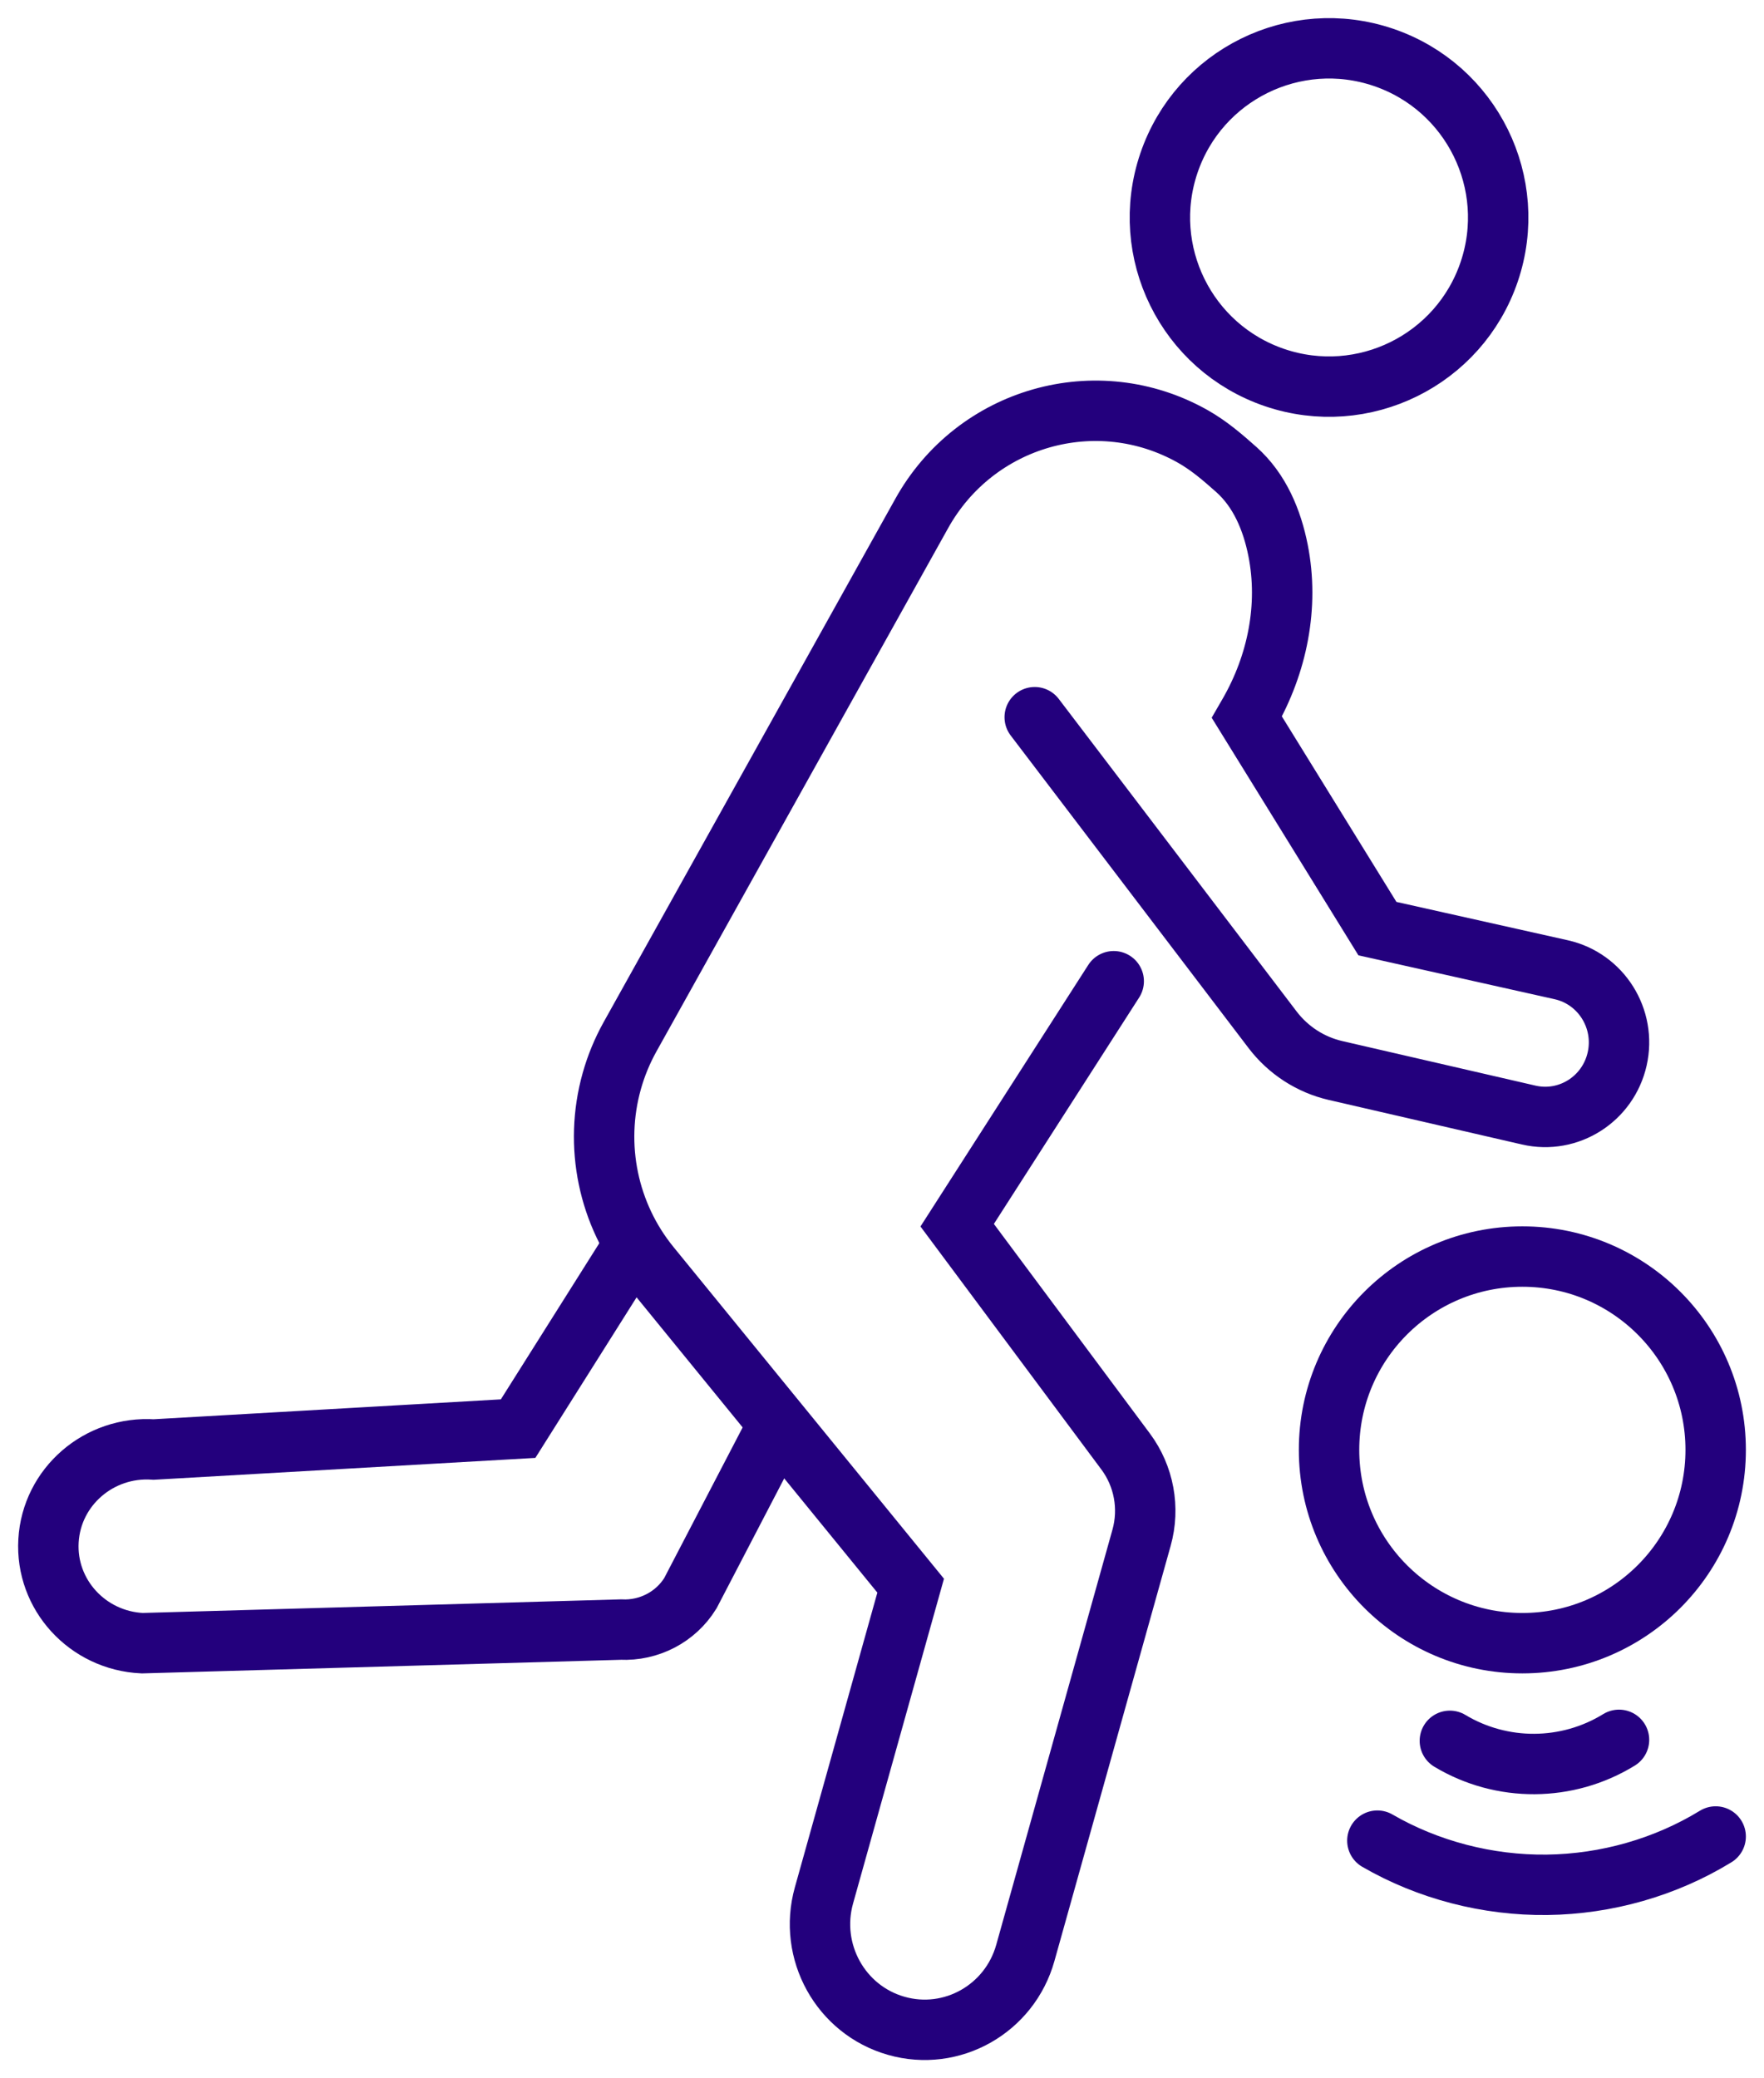
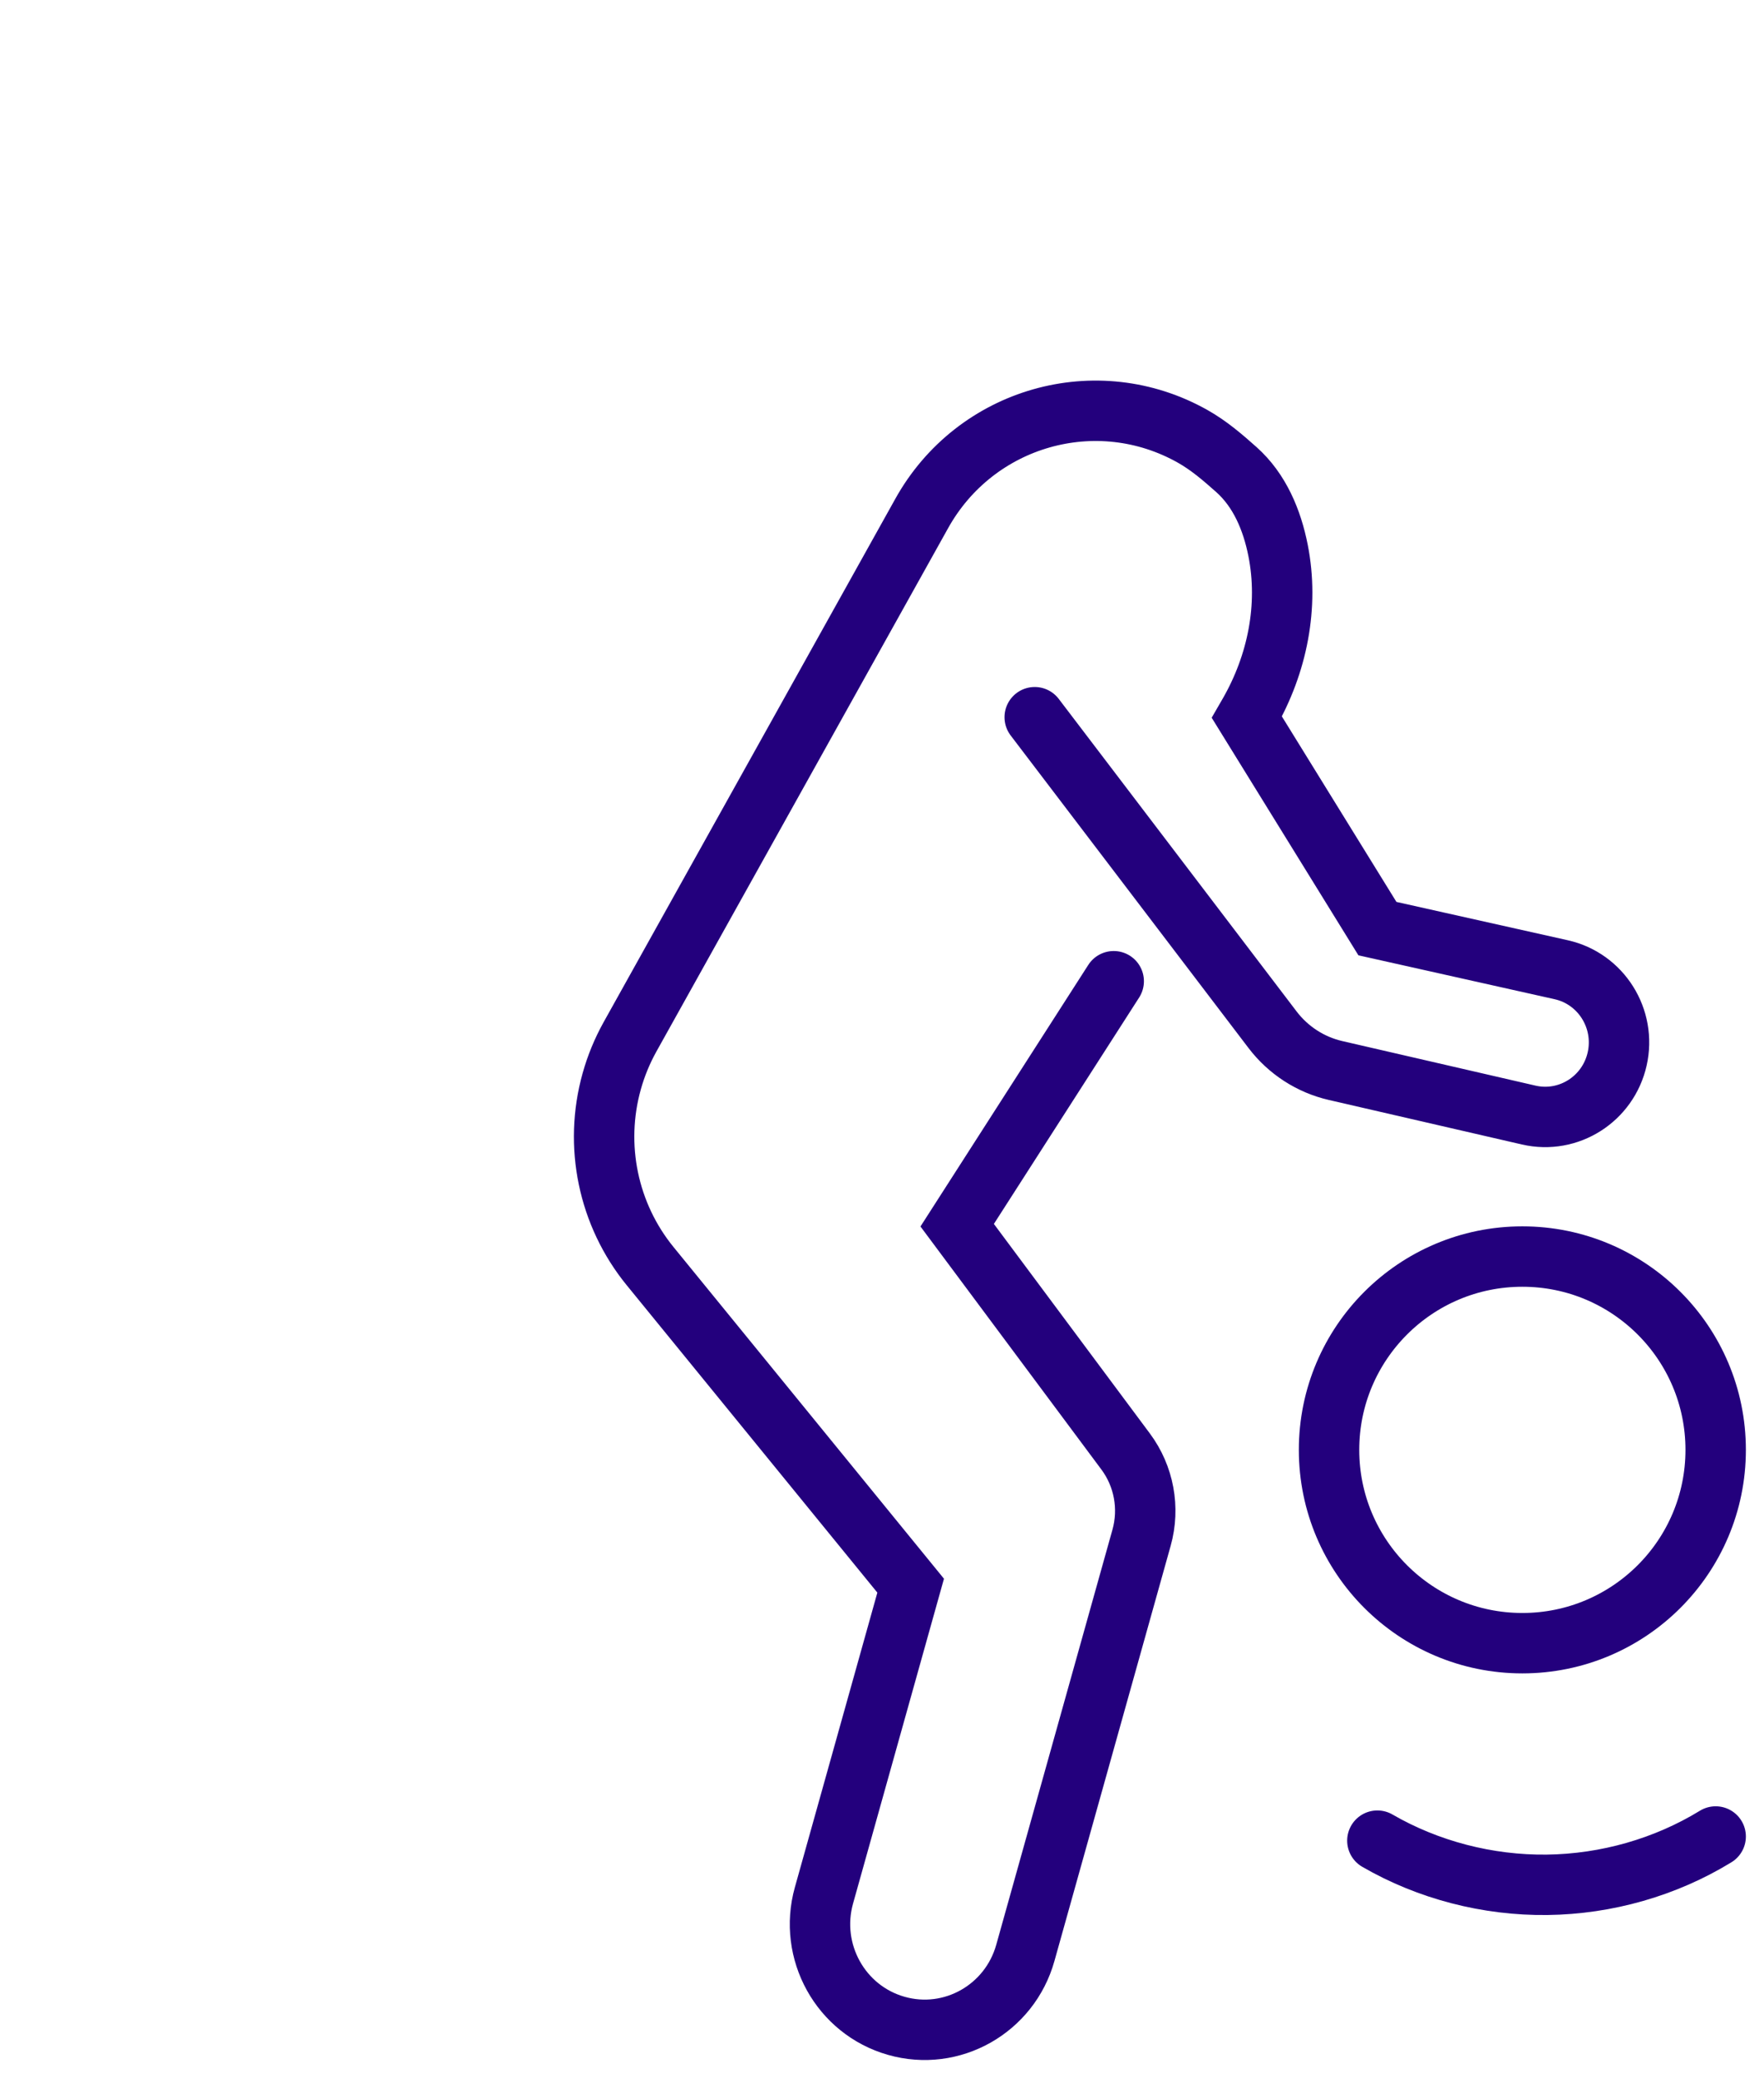
<svg xmlns="http://www.w3.org/2000/svg" width="73" height="86" viewBox="0 0 73 86" fill="none">
-   <path d="M61.627 11.249C62.869 7.589 60.908 3.616 57.249 2.373C53.589 1.131 49.615 3.091 48.373 6.751C47.131 10.411 49.091 14.385 52.752 15.627C56.411 16.869 60.385 14.909 61.627 11.249Z" stroke="#23007D" stroke-width="2.5" stroke-miterlimit="10" />
-   <path d="M25.93 52L21.441 59.121L6.362 59.985C4.094 59.83 2.135 61.529 2.007 63.763C1.878 65.989 3.618 67.892 5.882 68L25.692 67.437C26.859 67.493 27.964 66.916 28.57 65.933L32 59.344" stroke="#23007D" stroke-width="2.5" stroke-miterlimit="10" stroke-linecap="round" />
  <path d="M63 68C67.418 68 71 64.418 71 60C71 55.582 67.418 52 63 52C58.582 52 55 55.582 55 60C55 64.418 58.582 68 63 68Z" stroke="#23007D" stroke-width="2.5" stroke-miterlimit="10" stroke-linecap="round" />
-   <path d="M60 72.041C62.152 73.334 64.86 73.318 67 72" stroke="#23007D" stroke-width="2.5" stroke-miterlimit="10" stroke-linecap="round" />
  <path d="M57 76.172C59.1 77.388 61.566 78.029 64.026 77.999C66.487 77.969 68.934 77.267 71 76" stroke="#23007D" stroke-width="2.5" stroke-miterlimit="10" stroke-linecap="round" />
  <path d="M46.089 40.606L39.611 50.703L46.583 60.069C47.341 61.088 47.585 62.407 47.242 63.634L42.432 80.816C41.782 83.139 39.389 84.491 37.088 83.834C34.786 83.178 33.448 80.762 34.098 78.439L37.686 65.62L26.902 52.394C25.164 50.262 24.571 47.406 25.315 44.748C25.494 44.107 25.749 43.489 26.072 42.908L38.137 21.261C40.363 17.247 45.391 15.816 49.366 18.063C50.039 18.444 50.609 18.938 51.161 19.429C52.137 20.297 52.644 21.534 52.89 22.776C53.348 25.087 52.858 27.488 51.688 29.526L51.599 29.68L57.002 38.429L64.606 40.13C66.26 40.499 67.3 42.158 66.923 43.825C66.547 45.485 64.91 46.523 63.266 46.145L55.272 44.302C54.234 44.063 53.311 43.466 52.662 42.613L42.82 29.68" stroke="#23007D" stroke-width="2.5" stroke-miterlimit="10" stroke-linecap="round" />
</svg>